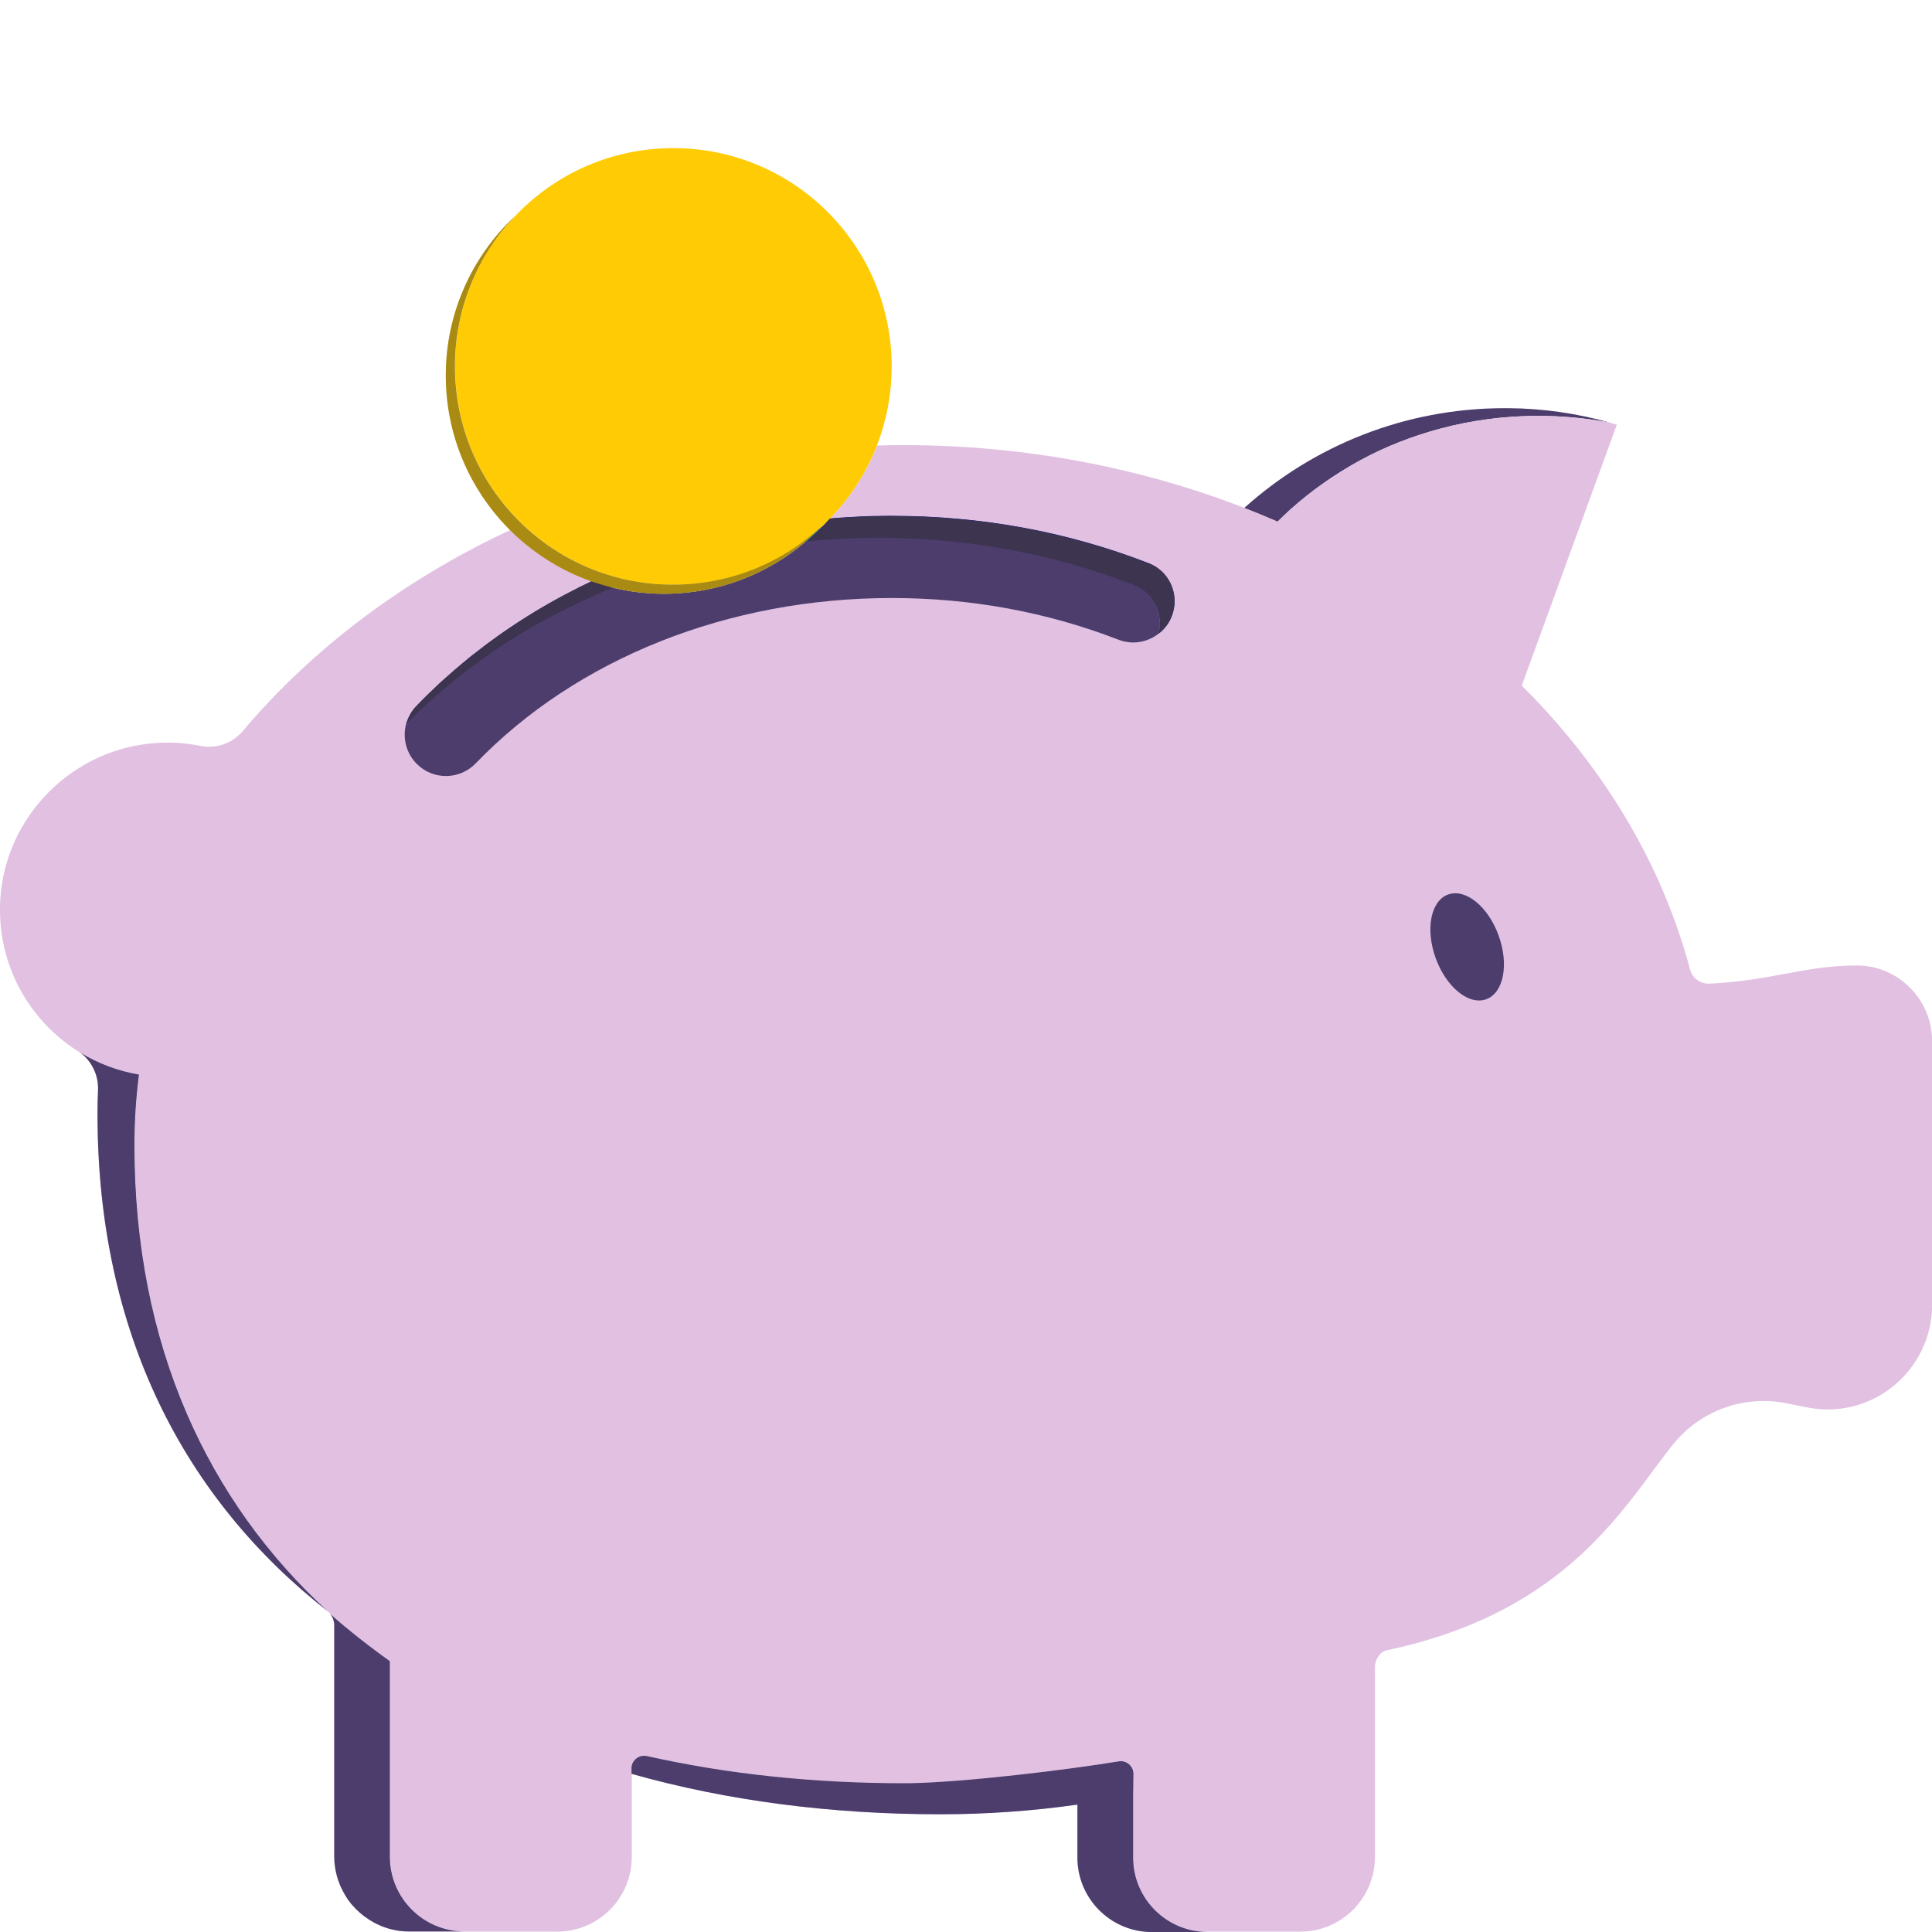
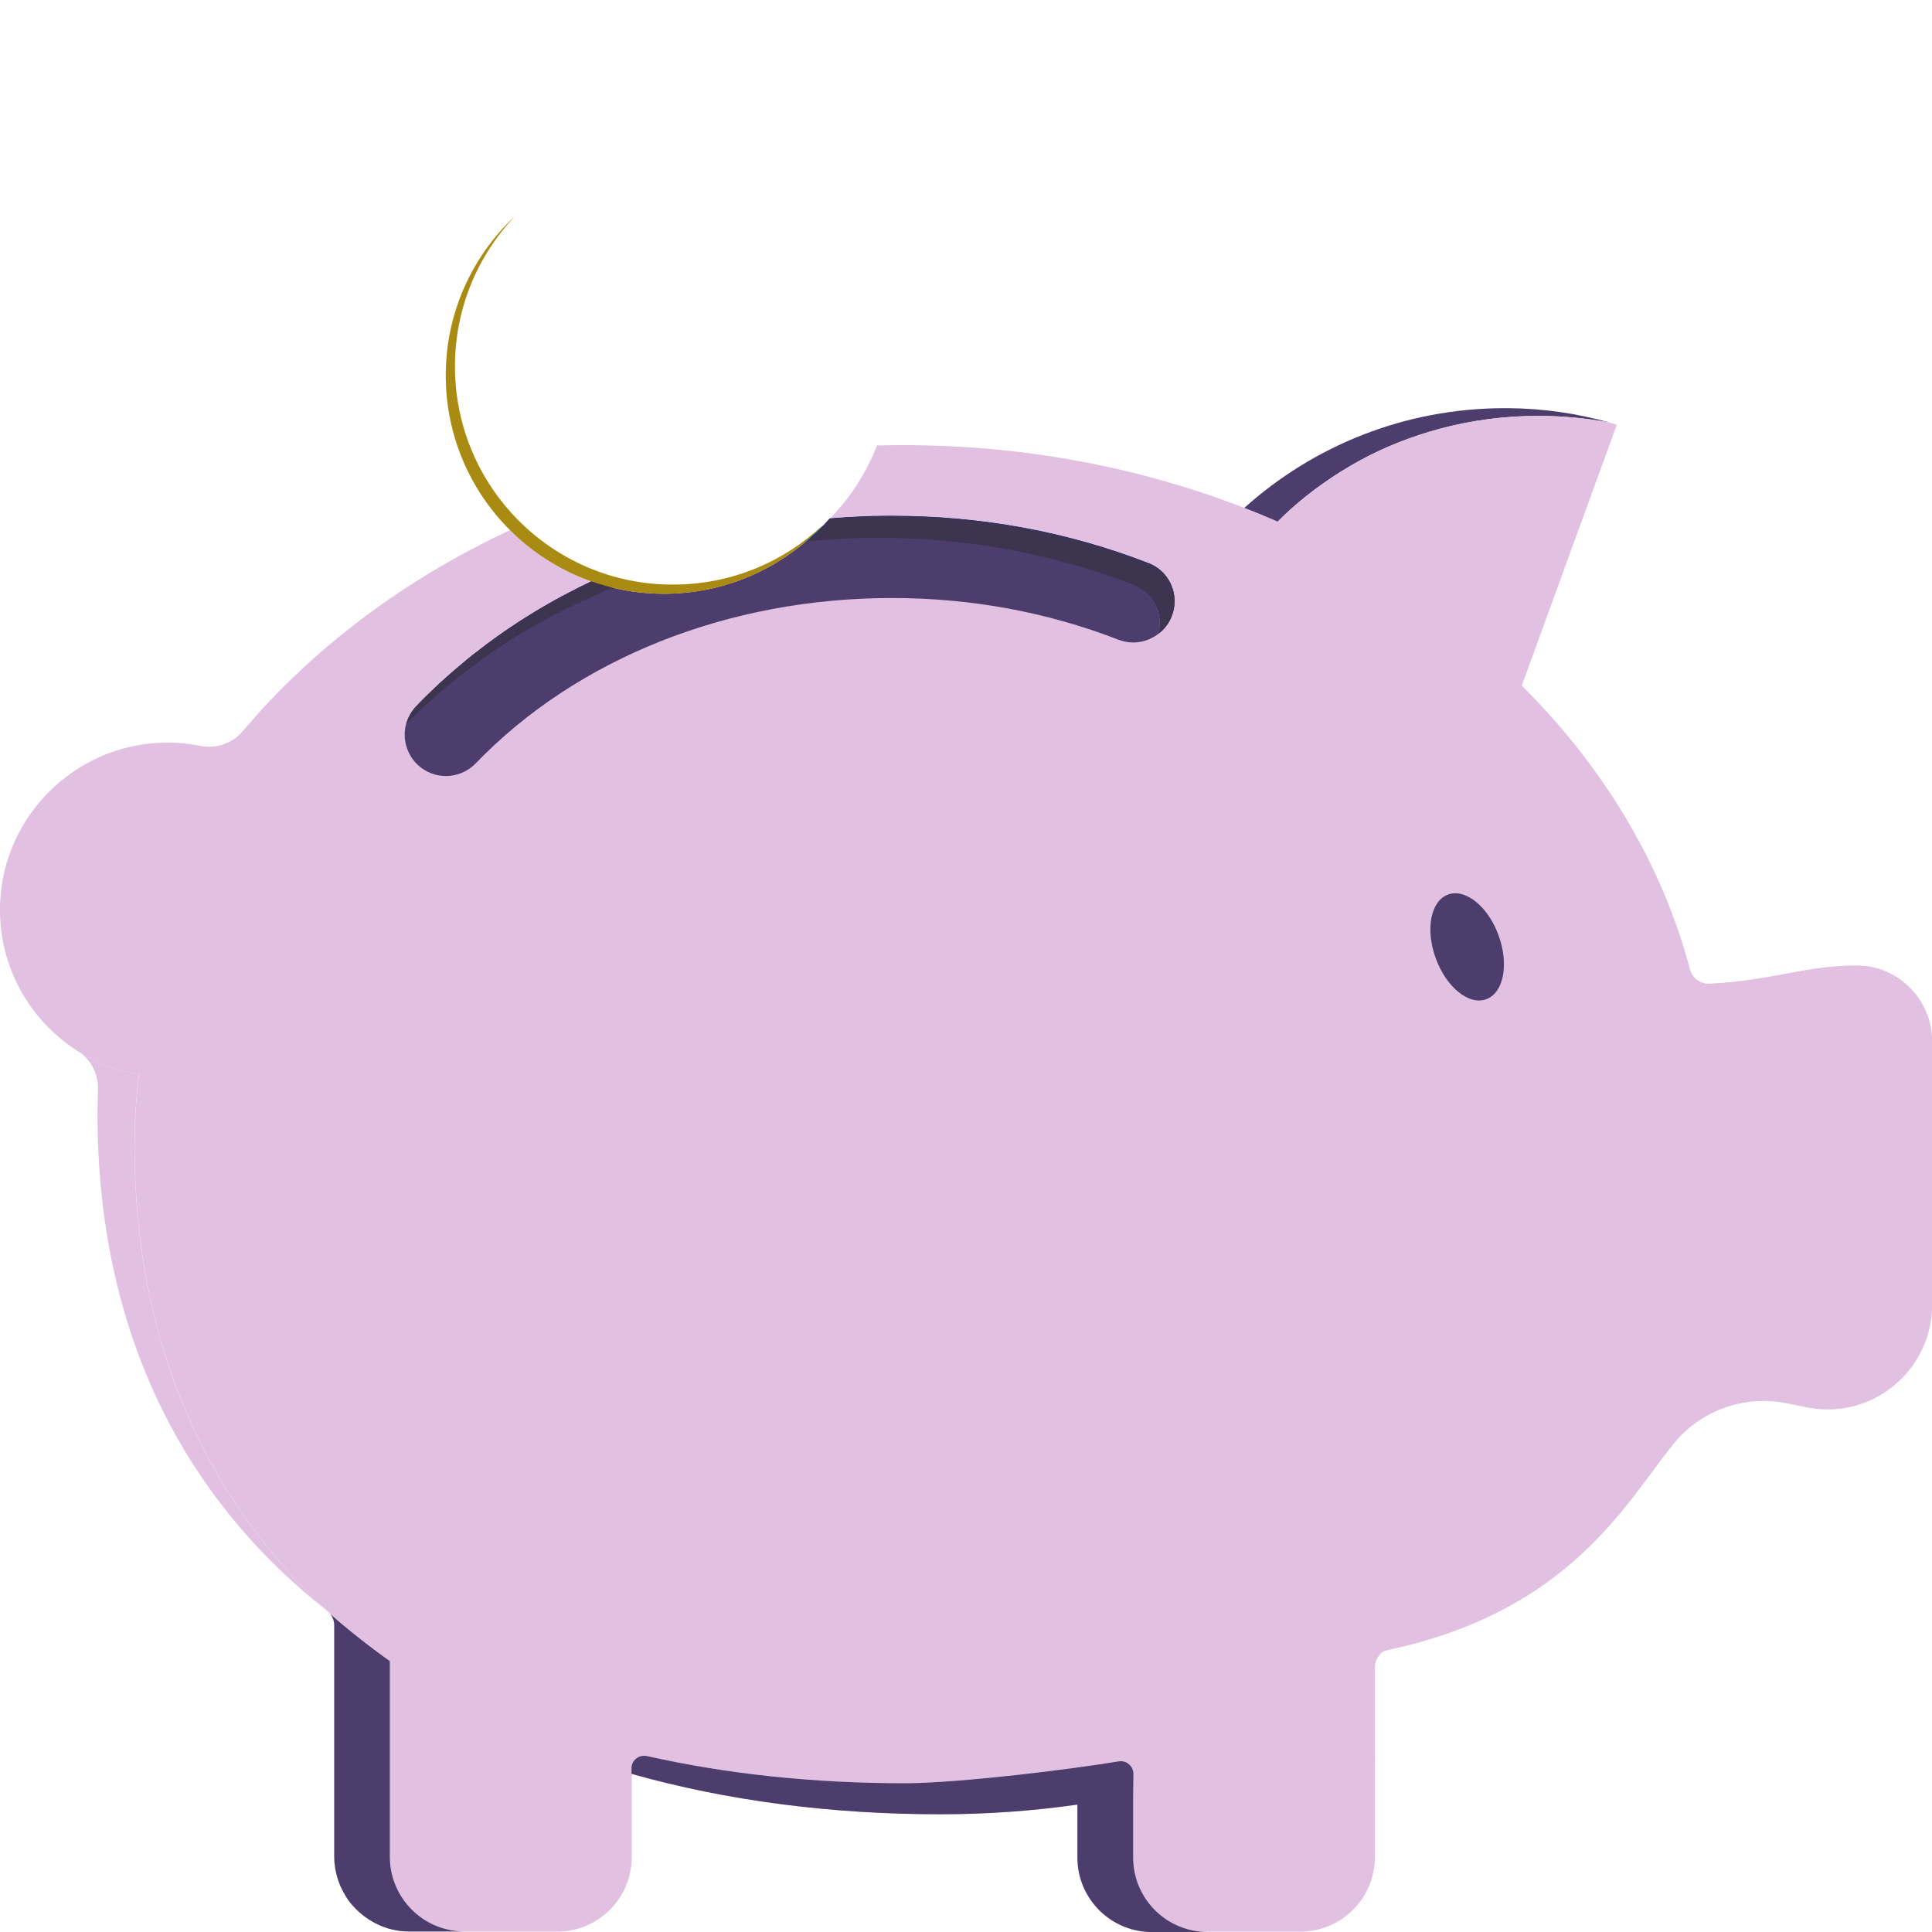
<svg xmlns="http://www.w3.org/2000/svg" version="1.1" id="Layer_1" x="0px" y="0px" viewBox="0 0 150 150" style="enable-background:new 0 0 150 150;" xml:space="preserve">
  <g>
-     <path style="fill:#0076B6;" d="M52.28,37.3c-0.28-0.07-0.6-0.2-0.93-0.34c1.15-0.3,2.32-0.58,3.49-0.82c-0.07,0.04-0.13,0.07-0.2,0.11   C54.1,36.55,53,37.11,52.28,37.3z" />
    <path style="fill:#4C3D6C;" d="M116.83,31.69c-7.78,0-14.87,2.93-20.23,7.75c0.88,0.34,1.74,0.7,2.59,1.07c0.32-0.32,0.65-0.64,0.99-0.95   c1.62-1.45,3.42-2.72,5.37-3.79c1.95-1.07,4.05-1.89,6.23-2.48c2.46-0.66,5.03-1,7.63-1c1.86,0,3.72,0.17,5.58,0.52   c-2.53-0.71-5.16-1.1-7.9-1.12c0,0,0,0,0,0c-0.02,0-0.04,0-0.06,0c-0.01,0-0.01,0-0.02,0c-0.02,0-0.03,0-0.05,0   c-0.01,0-0.02,0-0.03,0c-0.01,0-0.02,0-0.04,0C116.87,31.69,116.85,31.69,116.83,31.69L116.83,31.69z" />
    <path style="fill:#E1C0E2;" d="M144.2,74.96c-4.05-0.01-6.67,1.19-11.49,1.41c-0.69,0.03-1.31-0.42-1.49-1.08   c-2.19-8.26-6.76-15.79-13.07-22.06l7.38-20.26c-0.11-0.03-0.36-0.1-0.53-0.15c-0.01,0-0.02,0-0.03-0.01   c-1.85-0.35-3.69-0.52-5.55-0.52c-2.6,0-5.17,0.34-7.63,1c-2.19,0.59-4.29,1.41-6.24,2.48c-1.94,1.06-3.75,2.34-5.37,3.79   c-0.34,0.31-0.67,0.62-0.99,0.94c-0.85-0.37-1.72-0.73-2.59-1.07c-8.04-3.12-17.01-4.87-26.46-4.87c-0.69,0-1.37,0.01-2.05,0.03   c-0.82,2.11-2.06,4.02-3.6,5.62l0,0c-0.18,0.19-0.37,0.37-0.56,0.55c0,0-0.01,0.01-0.01,0.01c-0.47,0.44-0.96,0.85-1.47,1.24   c0.06-0.01,0.13-0.01,0.19-0.02c-2.97,2.56-6.83,4.1-11.06,4.1c-1.37,0-2.7-0.16-3.97-0.47c0,0,0,0,0,0   c-0.1-0.02-0.19-0.05-0.29-0.07c-0.01,0-0.02,0-0.02-0.01c-0.12-0.03-0.23-0.06-0.34-0.09c-0.13-0.04-0.26-0.07-0.4-0.12   c-0.02,0-0.05-0.01-0.07-0.02c-0.09-0.03-0.19-0.06-0.28-0.09c-0.09-0.03-0.18-0.06-0.28-0.1c-2.4-0.85-4.55-2.22-6.31-3.97   C31.36,45,24.26,50.35,18.86,56.75c-0.81,0.96-2.07,1.41-3.3,1.16c-1.06-0.21-2.16-0.3-3.29-0.23c-6.55,0.35-11.88,5.65-12.25,12.2   c-0.28,4.93,2.19,9.3,6.02,11.73c0.05,0.03,0.09,0.06,0.14,0.09c0.02,0.01,0.03,0.02,0.05,0.03c0,0,0.01,0,0.01,0.01   c1.37,0.83,2.91,1.42,4.56,1.7c-0.23,1.8-0.35,3.64-0.35,5.49c0,15.56,5.72,27.69,15.08,36.25l-0.06-0.06   c0.07,0.06,0.14,0.13,0.2,0.21c1.35,1.2,3.12,2.59,4.62,3.65v15.2c0,3.19,2.59,5.79,5.79,5.79h7.18c3.2,0,5.79-2.59,5.79-5.79v-6.9   c0-0.01,0-0.02,0-0.02c0-0.06,0.01-0.13,0.02-0.19c0.01-0.03,0.02-0.06,0.03-0.08c0.01-0.04,0.02-0.08,0.04-0.11   c0.01-0.03,0.03-0.06,0.05-0.08c0.02-0.03,0.04-0.06,0.06-0.09c0.02-0.03,0.04-0.05,0.06-0.07c0.02-0.03,0.05-0.05,0.07-0.07   c0.02-0.02,0.05-0.04,0.08-0.06c0.03-0.02,0.05-0.04,0.08-0.05c0.03-0.02,0.06-0.03,0.09-0.05c0.03-0.01,0.06-0.02,0.09-0.03   c0.03-0.01,0.07-0.02,0.1-0.03c0.03-0.01,0.06-0.01,0.09-0.01c0.11-0.01,0.21-0.01,0.33,0.01c6.25,1.4,12.94,2.11,19.9,2.11   c0.19,0,0.39,0,0.58-0.01c4.4-0.08,12.33-1.06,16.16-1.7c0.05-0.01,0.11-0.01,0.16-0.01c0.52,0,0.97,0.43,0.97,0.98l-0.02,1.69   v4.82c0,2.97,2.24,5.41,5.12,5.74h7.85c3.19,0,5.79-2.59,5.79-5.79V129.4c0-0.53,0.39-1.16,0.91-1.27   c14.28-3.02,18.55-11.45,22.28-16.04c2.11-2.59,5.48-3.8,8.76-3.14c0.59,0.12,1.17,0.24,1.76,0.35c4.98,0.9,9.55-2.95,9.55-8.01   V80.81C150,77.62,147.39,74.97,144.2,74.96z" />
    <path style="fill:#001276;" d="M47.59,45.64c-0.38,0.15-0.76,0.31-1.14,0.48c-0.19,0.08-0.38,0.16-0.56,0.25   c-0.19,0.08-0.37,0.17-0.56,0.25c-0.11,0.05-0.21,0.1-0.32,0.15c-0.19,0.09-0.37,0.18-0.56,0.27c-0.26,0.12-0.51,0.25-0.77,0.38   c-0.06,0.03-0.11,0.06-0.17,0.08c-0.24,0.12-0.49,0.25-0.73,0.38c-0.18,0.09-0.36,0.19-0.54,0.29c-0.17,0.09-0.33,0.18-0.49,0.27   c-0.13,0.07-0.27,0.15-0.4,0.23c-0.12,0.07-0.23,0.13-0.35,0.2c-0.7,0.41-1.39,0.83-2.06,1.28c-0.3,0.2-0.6,0.4-0.89,0.6   c-0.05,0.03-0.09,0.07-0.14,0.1c-0.02,0.01-0.04,0.02-0.05,0.04c-0.3,0.21-0.6,0.42-0.89,0.64c-0.3,0.22-0.59,0.44-0.89,0.66   c-0.03,0.02-0.05,0.04-0.07,0.06c-0.62,0.48-1.22,0.97-1.81,1.48c-0.03,0.02-0.05,0.05-0.08,0.07c-0.02,0.02-0.04,0.04-0.07,0.06   c-0.26,0.22-0.51,0.45-0.77,0.68c-0.03,0.03-0.06,0.05-0.08,0.08c-0.01,0.01-0.01,0.01-0.02,0.01c-0.26,0.24-0.53,0.49-0.78,0.74   c-0.01,0-0.01,0.01-0.01,0.01c-0.14,0.14-0.29,0.27-0.43,0.41c-0.14,0.14-0.28,0.28-0.42,0.42c0.14-0.5,0.4-0.98,0.78-1.38   c0.28-0.29,0.57-0.59,0.86-0.87c0.16-0.16,0.33-0.32,0.49-0.47c0.03-0.03,0.05-0.05,0.07-0.07c0.26-0.25,0.52-0.49,0.79-0.73   c0.59-0.53,1.2-1.05,1.81-1.55c0.2-0.16,0.4-0.33,0.61-0.48c0.27-0.21,0.55-0.43,0.83-0.64c0.28-0.21,0.56-0.41,0.85-0.62   c1.42-1.01,2.91-1.95,4.46-2.81c0.31-0.17,0.62-0.34,0.93-0.5c0.31-0.16,0.63-0.33,0.95-0.49c0.32-0.16,0.64-0.31,0.96-0.47l0,0   c0.09,0.04,0.19,0.07,0.28,0.1c0.09,0.03,0.19,0.06,0.28,0.09c0.02,0.01,0.05,0.02,0.07,0.02c0.13,0.04,0.26,0.08,0.4,0.12   c0.11,0.03,0.22,0.07,0.34,0.09c0.01,0,0.02,0,0.02,0.01C47.4,45.6,47.5,45.62,47.59,45.64z" />
    <path style="fill:#001276;" d="M91.19,46.68c0,0.38-0.07,0.78-0.22,1.16c-0.21,0.55-0.57,1.01-1.01,1.35c0.13-0.5,0.13-1.02,0.02-1.5   c-0.01-0.04-0.02-0.08-0.03-0.12c-0.01-0.04-0.02-0.07-0.03-0.11c-0.28-0.91-0.95-1.68-1.9-2.05c-6.27-2.43-12.96-3.66-19.9-3.66   c-0.46,0-0.92,0.01-1.38,0.02c-0.43,0.01-0.85,0.03-1.27,0.05c-0.11,0-0.22,0.01-0.33,0.02c-0.16,0.01-0.31,0.02-0.46,0.03   c-0.23,0.01-0.46,0.03-0.68,0.05c-0.17,0.01-0.34,0.02-0.51,0.04c-0.15,0.01-0.3,0.02-0.45,0.04c-0.14,0.01-0.27,0.02-0.4,0.04   c0,0,0,0-0.01,0c-0.07,0.01-0.13,0.01-0.19,0.02c0.51-0.39,1.01-0.8,1.47-1.24c0,0,0.01-0.01,0.01-0.01   c0.07-0.07,0.13-0.14,0.2-0.22c0.09-0.1,0.18-0.2,0.27-0.3c0.01-0.01,0.02-0.02,0.02-0.03h0c0.02,0,0.05-0.01,0.07-0.01   c0.36-0.03,0.72-0.06,1.08-0.08c0.04,0,0.07,0,0.11-0.01c0.38-0.02,0.76-0.04,1.15-0.06c0.36-0.02,0.72-0.03,1.07-0.04   c0.07,0,0.14,0,0.21,0c0.38-0.01,0.76-0.01,1.14-0.01c6.95,0,13.64,1.23,19.9,3.66C90.41,44.18,91.19,45.39,91.19,46.68z" />
    <path style="fill:#4C3D6C;" d="M91.19,46.68c0,0.38-0.07,0.78-0.22,1.16c-0.21,0.55-0.57,1.01-1.01,1.35c0.13-0.5,0.13-1.02,0.02-1.5   c-0.01-0.04-0.02-0.08-0.03-0.12c-0.01-0.04-0.02-0.07-0.03-0.11c-0.28-0.91-0.95-1.68-1.9-2.05c-6.27-2.43-12.96-3.66-19.9-3.66   c-0.46,0-0.92,0.01-1.38,0.02c-0.43,0.01-0.85,0.03-1.27,0.05c-0.11,0-0.22,0.01-0.33,0.02c-0.16,0.01-0.31,0.02-0.46,0.03   c-0.23,0.01-0.46,0.03-0.68,0.05c-0.17,0.01-0.34,0.02-0.51,0.04c-0.15,0.01-0.3,0.02-0.45,0.04c-0.14,0.01-0.27,0.02-0.4,0.04   c0.11-0.1,0.22-0.2,0.34-0.3c0.09-0.08,0.18-0.16,0.26-0.24c0.23-0.22,0.46-0.44,0.67-0.67c0,0,0.01-0.01,0.01-0.01   c0.07-0.07,0.13-0.14,0.2-0.22c0.09-0.1,0.18-0.2,0.27-0.3c0.01-0.01,0.02-0.02,0.03-0.03c0.02,0,0.04,0,0.06,0l0,0   c0.36-0.03,0.72-0.06,1.08-0.08c0.04,0,0.07,0,0.11-0.01c0.38-0.02,0.76-0.04,1.15-0.06c0.36-0.02,0.72-0.03,1.07-0.04   c0.07,0,0.14,0,0.21,0c0.38-0.01,0.76-0.01,1.14-0.01c6.95,0,13.64,1.23,19.9,3.66C90.41,44.18,91.19,45.39,91.19,46.68z" />
    <path style="fill:#4C3D6C;" d="M47.59,45.64c-0.38,0.15-0.76,0.31-1.14,0.48c-0.19,0.08-0.38,0.16-0.56,0.25   c-0.19,0.08-0.37,0.17-0.56,0.25c-0.11,0.05-0.21,0.1-0.32,0.15c-0.19,0.09-0.37,0.18-0.56,0.27c-0.26,0.12-0.51,0.25-0.77,0.38   c-0.06,0.03-0.11,0.06-0.17,0.08c-0.24,0.12-0.49,0.25-0.73,0.38c-0.18,0.09-0.36,0.19-0.54,0.29c-0.17,0.09-0.33,0.18-0.49,0.27   c-0.13,0.07-0.27,0.15-0.4,0.23c-0.12,0.07-0.23,0.13-0.35,0.2c-0.7,0.41-1.39,0.83-2.06,1.28c-0.3,0.2-0.6,0.4-0.89,0.6   c-0.05,0.03-0.09,0.07-0.14,0.1c-0.02,0.01-0.04,0.02-0.05,0.04c-0.3,0.21-0.6,0.42-0.89,0.64c-0.3,0.22-0.59,0.44-0.89,0.66   c-0.03,0.02-0.05,0.04-0.07,0.06c-0.62,0.48-1.22,0.97-1.81,1.48c-0.03,0.02-0.05,0.05-0.08,0.07c-0.02,0.02-0.04,0.04-0.07,0.06   c-0.26,0.22-0.51,0.45-0.77,0.68c-0.03,0.03-0.06,0.05-0.08,0.08c-0.01,0.01-0.01,0.01-0.02,0.01c-0.26,0.24-0.53,0.49-0.78,0.74   c-0.01,0-0.01,0.01-0.01,0.01c-0.14,0.14-0.29,0.27-0.43,0.41c-0.14,0.14-0.28,0.28-0.42,0.42c0.14-0.5,0.4-0.98,0.78-1.38   c0.28-0.29,0.57-0.59,0.86-0.87c0.16-0.16,0.33-0.32,0.49-0.47c0.03-0.03,0.05-0.05,0.07-0.07c0.26-0.25,0.52-0.49,0.79-0.73   c0.59-0.53,1.2-1.05,1.81-1.55c0.2-0.16,0.4-0.33,0.61-0.48c0.27-0.21,0.55-0.43,0.83-0.64c0.28-0.21,0.56-0.41,0.85-0.62   c1.42-1.01,2.91-1.95,4.46-2.81c0.31-0.17,0.62-0.34,0.93-0.5c0.31-0.16,0.63-0.33,0.95-0.49c0.32-0.16,0.64-0.31,0.96-0.47   c0.09,0.03,0.19,0.07,0.28,0.09c0.09,0.03,0.19,0.06,0.28,0.09c0.02,0.01,0.05,0.02,0.07,0.02c0.13,0.04,0.26,0.08,0.4,0.12   c0.11,0.03,0.22,0.07,0.34,0.09c0.01,0,0.02,0,0.02,0.01C47.4,45.6,47.5,45.62,47.59,45.64z" />
    <path style="fill:#4C3D6C;" d="M89.96,49.19c-0.86,0.68-2.04,0.9-3.14,0.47c-5.52-2.14-11.44-3.23-17.58-3.23   c-12.67,0-24.45,4.68-32.31,12.84c-0.63,0.65-1.47,0.98-2.31,0.98c-0.8,0-1.6-0.3-2.22-0.9c-0.87-0.84-1.16-2.06-0.87-3.15   c0.14-0.14,0.28-0.28,0.42-0.42c0.14-0.14,0.28-0.28,0.43-0.41c0-0.01,0.01-0.01,0.01-0.01c0.26-0.25,0.52-0.49,0.78-0.74   c0.01,0,0.01-0.01,0.02-0.01c0.03-0.03,0.06-0.05,0.08-0.08c0.25-0.23,0.51-0.46,0.77-0.68c0.02-0.02,0.04-0.04,0.07-0.06   c0.03-0.02,0.05-0.05,0.08-0.07c0.59-0.51,1.2-1,1.81-1.48c0.02-0.02,0.05-0.04,0.07-0.06c0.29-0.22,0.59-0.45,0.89-0.66   c0.29-0.21,0.59-0.43,0.89-0.64c0.02-0.01,0.04-0.02,0.05-0.04c0.05-0.03,0.09-0.07,0.14-0.1c0.29-0.2,0.59-0.4,0.89-0.6   c0.67-0.44,1.36-0.87,2.06-1.28c0.11-0.07,0.23-0.14,0.35-0.2c0.13-0.07,0.26-0.15,0.4-0.23c0.17-0.09,0.33-0.18,0.49-0.27   c0.18-0.1,0.36-0.2,0.54-0.29c0.24-0.13,0.48-0.25,0.73-0.38c0.06-0.03,0.11-0.06,0.17-0.08c0.26-0.13,0.51-0.26,0.77-0.38   c0.19-0.09,0.37-0.18,0.56-0.27c0.11-0.05,0.21-0.1,0.32-0.15c0.19-0.09,0.37-0.17,0.56-0.25c0.19-0.08,0.37-0.17,0.56-0.25   c0.38-0.16,0.76-0.32,1.14-0.48c0,0,0,0,0,0c1.27,0.31,2.61,0.47,3.97,0.47c4.22,0,8.09-1.55,11.06-4.1c0,0,0,0,0.01,0   c0.13-0.01,0.27-0.03,0.4-0.04c0.15-0.02,0.3-0.03,0.45-0.04c0.17-0.02,0.34-0.03,0.51-0.04c0.22-0.02,0.45-0.03,0.68-0.05   c0.15-0.01,0.31-0.02,0.46-0.03c0.11-0.01,0.21-0.01,0.33-0.02c0.42-0.02,0.85-0.04,1.27-0.05c0.46-0.01,0.92-0.02,1.38-0.02   c6.94,0,13.64,1.23,19.9,3.66c0.95,0.37,1.62,1.14,1.9,2.05c0.01,0.04,0.02,0.07,0.03,0.11c0.01,0.04,0.02,0.08,0.03,0.12   C90.09,48.17,90.09,48.68,89.96,49.19z" />
    <path style="fill:#00AEEF;" d="M63.91,40.79c-0.22,0.23-0.44,0.46-0.67,0.67c-0.09,0.08-0.18,0.17-0.26,0.24c-0.06,0.05-0.11,0.1-0.17,0.16   c0,0-0.01,0.01-0.01,0.01c-0.05,0.05-0.1,0.09-0.16,0.14c-0.07,0.01-0.13,0.01-0.19,0.02C62.95,41.64,63.44,41.23,63.91,40.79z" />
    <path style="fill:#0079A7;" d="M63.91,40.79c-0.22,0.23-0.44,0.46-0.67,0.67c-0.09,0.08-0.18,0.17-0.26,0.24c-0.06,0.05-0.11,0.1-0.17,0.16   c0,0-0.01,0.01-0.01,0.01c-0.05,0.05-0.1,0.09-0.16,0.14c-0.07,0.01-0.13,0.01-0.19,0.02C62.95,41.64,63.44,41.23,63.91,40.79z" />
-     <path style="fill:#FFCB05;" d="M69.23,28.45c0,2.17-0.41,4.25-1.15,6.15c-0.82,2.11-2.06,4.02-3.6,5.62l0,0c-0.18,0.19-0.37,0.37-0.56,0.55   c0,0-0.01,0.01-0.01,0.01c-0.47,0.44-0.96,0.85-1.47,1.24c-2.83,2.12-6.35,3.38-10.16,3.38c-1.11,0-2.2-0.11-3.25-0.31   c-0.65-0.13-1.3-0.29-1.92-0.49c-2.47-0.79-4.69-2.13-6.52-3.88c-3.24-3.08-5.26-7.44-5.26-12.27c0-4.51,1.76-8.61,4.64-11.65   c3.09-3.27,7.46-5.3,12.32-5.3C61.64,11.5,69.23,19.09,69.23,28.45z" />
    <path style="fill:#4C3D6C;" d="M116.35,72.63c0.82,2.25,0.39,4.46-0.96,4.95s-3.1-0.93-3.92-3.18c-0.82-2.25-0.39-4.46,0.96-4.95   C113.78,68.96,115.54,70.38,116.35,72.63z" />
    <path style="fill:#E1C0E2;" d="M36.07,149.96h-4.32c-0.2,0-0.4-0.01-0.59-0.03c-0.1-0.01-0.2-0.02-0.29-0.04   c-0.19-0.03-0.38-0.07-0.57-0.12c-0.09-0.02-0.18-0.05-0.27-0.08c-0.1-0.03-0.19-0.06-0.29-0.1c-0.08-0.03-0.16-0.06-0.24-0.1   c-0.11-0.05-0.23-0.1-0.34-0.16c-0.11-0.06-0.22-0.11-0.32-0.18c-0.07-0.04-0.13-0.07-0.2-0.12c-0.49-0.31-0.92-0.69-1.3-1.13   c-0.04-0.04-0.07-0.08-0.11-0.13c-0.14-0.17-0.27-0.35-0.38-0.54c-0.03-0.04-0.05-0.08-0.07-0.12c-0.08-0.13-0.15-0.27-0.22-0.41   c-0.02-0.05-0.05-0.09-0.07-0.14c-0.01-0.02-0.02-0.04-0.03-0.06c-0.03-0.06-0.06-0.12-0.08-0.19c-0.09-0.22-0.17-0.45-0.23-0.68   c-0.02-0.08-0.04-0.16-0.06-0.25c-0.01-0.03-0.02-0.07-0.02-0.1c-0.01-0.03-0.01-0.07-0.02-0.1c-0.02-0.08-0.03-0.17-0.04-0.25   c-0.01-0.08-0.02-0.16-0.03-0.23c0-0.03-0.01-0.05-0.01-0.07c-0.01-0.07-0.01-0.13-0.01-0.2c0-0.08-0.01-0.17-0.01-0.26v-17.99   c0-0.05,0-0.11-0.01-0.16s-0.01-0.1-0.03-0.15c-0.01-0.05-0.03-0.1-0.04-0.15c-0.05-0.14-0.13-0.28-0.22-0.4l0,0   c1.35,1.2,3.12,2.59,4.62,3.65v15.2C30.28,147.37,32.87,149.96,36.07,149.96z" />
    <path style="fill:#E1C0E2;" d="M6.22,81.72c0.92,0.67,1.44,1.78,1.39,2.93c-0.03,0.61-0.04,1.23-0.04,1.85c0,17.07,6.81,29.93,17.85,38.58   c0.01,0.01,0.02,0.02,0.03,0.03l0.07,0.06c-9.37-8.57-15.08-20.69-15.08-36.25c0-1.86,0.12-3.69,0.35-5.49   C9.14,83.15,7.6,82.56,6.22,81.72L6.22,81.72z" />
    <path style="fill:#E1C0E2;" d="M93.77,150h-4.33c-0.07,0-0.14,0-0.21,0c-3.1-0.11-5.58-2.66-5.58-5.78l0-4.11   c-3.46,0.49-7.01,0.75-10.64,0.75c-8.49,0-16.59-1.05-23.98-3.14v-0.43c0-0.55,0.45-0.97,0.97-0.97c0.07,0,0.15,0.01,0.22,0.02   c3.13,0.7,6.36,1.23,9.69,1.58c3.32,0.35,6.74,0.53,10.22,0.53h0.03c0.14,0,0.28,0,0.42,0c4.37-0.07,12.42-1.06,16.29-1.7   c0.05-0.01,0.11-0.01,0.16-0.01c0.52,0,0.97,0.43,0.97,0.98l-0.02,1.69v4.82C87.98,147.41,90.57,150,93.77,150z" />
    <g>
      <path style="fill:#FFCB05;" d="M35.32,28.45c0-4.5,1.76-8.59,4.62-11.63c-3.28,3.09-5.33,7.47-5.33,12.33c0,9.36,7.59,16.95,16.95,16.95    c4.86,0,9.24-2.05,12.33-5.33c-3.04,2.86-7.12,4.62-11.63,4.62C42.91,45.41,35.32,37.81,35.32,28.45z" />
    </g>
    <path style="fill:#4C3D6C;" d="M36.07,149.96h-4.32c-0.2,0-0.4-0.01-0.59-0.03c-0.1-0.01-0.2-0.02-0.29-0.04   c-0.19-0.03-0.38-0.07-0.57-0.12c-0.09-0.02-0.18-0.05-0.27-0.08c-0.1-0.03-0.19-0.06-0.29-0.1c-0.08-0.03-0.16-0.06-0.24-0.1   c-0.11-0.05-0.23-0.1-0.34-0.16c-0.11-0.06-0.22-0.11-0.32-0.18c-0.07-0.04-0.13-0.07-0.2-0.12c-0.49-0.31-0.92-0.69-1.3-1.13   c-0.04-0.04-0.07-0.08-0.11-0.13c-0.14-0.17-0.27-0.35-0.38-0.54c-0.03-0.04-0.05-0.08-0.07-0.12c-0.08-0.13-0.15-0.27-0.22-0.41   c-0.02-0.05-0.05-0.09-0.07-0.14c-0.01-0.02-0.02-0.04-0.03-0.06c-0.03-0.06-0.06-0.12-0.08-0.19c-0.09-0.22-0.17-0.45-0.23-0.68   c-0.02-0.08-0.04-0.16-0.06-0.25c-0.01-0.03-0.02-0.07-0.02-0.1c-0.01-0.03-0.01-0.07-0.02-0.1c-0.02-0.08-0.03-0.17-0.04-0.25   c-0.01-0.08-0.02-0.16-0.03-0.23c0-0.03-0.01-0.05-0.01-0.07c-0.01-0.07-0.01-0.13-0.01-0.2c0-0.08-0.01-0.17-0.01-0.26v-17.99   c0-0.05,0-0.11-0.01-0.16s-0.01-0.1-0.03-0.15c-0.01-0.05-0.03-0.1-0.04-0.15c-0.05-0.14-0.13-0.28-0.22-0.4l0,0   c1.35,1.2,3.12,2.59,4.62,3.65v15.2C30.28,147.37,32.87,149.96,36.07,149.96z" />
-     <path style="fill:#4C3D6C;" d="M6.22,81.72c0.92,0.67,1.44,1.78,1.39,2.93c-0.03,0.61-0.04,1.23-0.04,1.85c0,17.07,6.81,29.93,17.85,38.58   c0.01,0.01,0.02,0.02,0.03,0.03l0.07,0.06c-9.37-8.57-15.08-20.69-15.08-36.25c0-1.86,0.12-3.69,0.35-5.49   C9.14,83.15,7.6,82.56,6.22,81.72L6.22,81.72z" />
    <path style="fill:#4C3D6C;" d="M93.77,150h-4.33c-0.07,0-0.14,0-0.21,0c-3.1-0.11-5.58-2.66-5.58-5.78l0-4.11   c-3.46,0.49-7.01,0.75-10.64,0.75c-8.49,0-16.59-1.05-23.98-3.14v-0.43c0-0.55,0.45-0.97,0.97-0.97c0.07,0,0.15,0.01,0.22,0.02   c3.13,0.7,6.36,1.23,9.69,1.58c3.32,0.35,6.74,0.53,10.22,0.53h0.03c0.14,0,0.28,0,0.42,0c4.37-0.07,12.42-1.06,16.29-1.7   c0.05-0.01,0.11-0.01,0.16-0.01c0.52,0,0.97,0.43,0.97,0.98l-0.02,1.69v4.82C87.98,147.41,90.57,150,93.77,150z" />
    <g style="opacity:0.4;">
      <path style="fill:#272727;" d="M35.32,28.45c0-4.5,1.76-8.59,4.62-11.63c-3.28,3.09-5.33,7.47-5.33,12.33c0,9.36,7.59,16.95,16.95,16.95    c4.86,0,9.24-2.05,12.33-5.33c-3.04,2.86-7.12,4.62-11.63,4.62C42.91,45.41,35.32,37.81,35.32,28.45z" />
    </g>
    <path style="opacity:0.4;fill:#272727;" d="M91.19,46.68c0,0.38-0.07,0.78-0.22,1.16c-0.21,0.55-0.57,1.01-1.01,1.35c0.13-0.5,0.13-1.02,0.02-1.5   c-0.01-0.04-0.02-0.08-0.03-0.12c-0.01-0.04-0.02-0.07-0.03-0.11c-0.28-0.91-0.95-1.68-1.9-2.05c-6.27-2.43-12.96-3.66-19.9-3.66   c-0.46,0-0.92,0.01-1.38,0.02c-0.43,0.01-0.85,0.03-1.27,0.05c-0.11,0-0.22,0.01-0.33,0.02c-0.16,0.01-0.31,0.02-0.46,0.03   c-0.23,0.01-0.46,0.03-0.68,0.05c-0.17,0.01-0.34,0.02-0.51,0.04c-0.15,0.01-0.3,0.02-0.45,0.04c-0.14,0.01-0.27,0.02-0.4,0.04   c0.11-0.1,0.22-0.2,0.34-0.3c0.09-0.08,0.18-0.16,0.26-0.24c0.23-0.22,0.46-0.44,0.67-0.67c0,0,0.01-0.01,0.01-0.01   c0.07-0.07,0.13-0.14,0.2-0.22c0.09-0.1,0.18-0.2,0.27-0.3c0.01-0.01,0.02-0.02,0.03-0.03c0.02,0,0.04,0,0.06,0l0,0   c0.36-0.03,0.72-0.06,1.08-0.08c0.04,0,0.07,0,0.11-0.01c0.38-0.02,0.76-0.04,1.15-0.06c0.36-0.02,0.72-0.03,1.07-0.04   c0.07,0,0.14,0,0.21,0c0.38-0.01,0.76-0.01,1.14-0.01c6.95,0,13.64,1.23,19.9,3.66C90.41,44.18,91.19,45.39,91.19,46.68z" />
    <path style="opacity:0.4;fill:#272727;" d="M47.59,45.64c-0.38,0.15-0.76,0.31-1.14,0.48c-0.19,0.08-0.38,0.16-0.56,0.25   c-0.19,0.08-0.37,0.17-0.56,0.25c-0.11,0.05-0.21,0.1-0.32,0.15c-0.19,0.09-0.37,0.18-0.56,0.27c-0.26,0.12-0.51,0.25-0.77,0.38   c-0.06,0.03-0.11,0.06-0.17,0.08c-0.24,0.12-0.49,0.25-0.73,0.38c-0.18,0.09-0.36,0.19-0.54,0.29c-0.17,0.09-0.33,0.18-0.49,0.27   c-0.13,0.07-0.27,0.15-0.4,0.23c-0.12,0.07-0.23,0.13-0.35,0.2c-0.7,0.41-1.39,0.83-2.06,1.28c-0.3,0.2-0.6,0.4-0.89,0.6   c-0.05,0.03-0.09,0.07-0.14,0.1c-0.02,0.01-0.04,0.02-0.05,0.04c-0.3,0.21-0.6,0.42-0.89,0.64c-0.3,0.22-0.59,0.44-0.89,0.66   c-0.03,0.02-0.05,0.04-0.07,0.06c-0.62,0.48-1.22,0.97-1.81,1.48c-0.03,0.02-0.05,0.05-0.08,0.07c-0.02,0.02-0.04,0.04-0.07,0.06   c-0.26,0.22-0.51,0.45-0.77,0.68c-0.03,0.03-0.06,0.05-0.08,0.08c-0.01,0.01-0.01,0.01-0.02,0.01c-0.26,0.24-0.53,0.49-0.78,0.74   c-0.01,0-0.01,0.01-0.01,0.01c-0.14,0.14-0.29,0.27-0.43,0.41c-0.14,0.14-0.28,0.28-0.42,0.42c0.14-0.5,0.4-0.98,0.78-1.38   c0.28-0.29,0.57-0.59,0.86-0.87c0.16-0.16,0.33-0.32,0.49-0.47c0.03-0.03,0.05-0.05,0.07-0.07c0.26-0.25,0.52-0.49,0.79-0.73   c0.59-0.53,1.2-1.05,1.81-1.55c0.2-0.16,0.4-0.33,0.61-0.48c0.27-0.21,0.55-0.43,0.83-0.64c0.28-0.21,0.56-0.41,0.85-0.62   c1.42-1.01,2.91-1.95,4.46-2.81c0.31-0.17,0.62-0.34,0.93-0.5c0.31-0.16,0.63-0.33,0.95-0.49c0.32-0.16,0.64-0.31,0.96-0.47   c0.09,0.03,0.19,0.07,0.28,0.09c0.09,0.03,0.19,0.06,0.28,0.09c0.02,0.01,0.05,0.02,0.07,0.02c0.13,0.04,0.26,0.08,0.4,0.12   c0.11,0.03,0.22,0.07,0.34,0.09c0.01,0,0.02,0,0.02,0.01C47.4,45.6,47.5,45.62,47.59,45.64z" />
  </g>
  <g>
</g>
  <g>
</g>
  <g>
</g>
  <g>
</g>
  <g>
</g>
  <g>
</g>
  <g>
</g>
  <g>
</g>
  <g>
</g>
  <g>
</g>
  <g>
</g>
  <g>
</g>
  <g>
</g>
  <g>
</g>
  <g>
</g>
</svg>